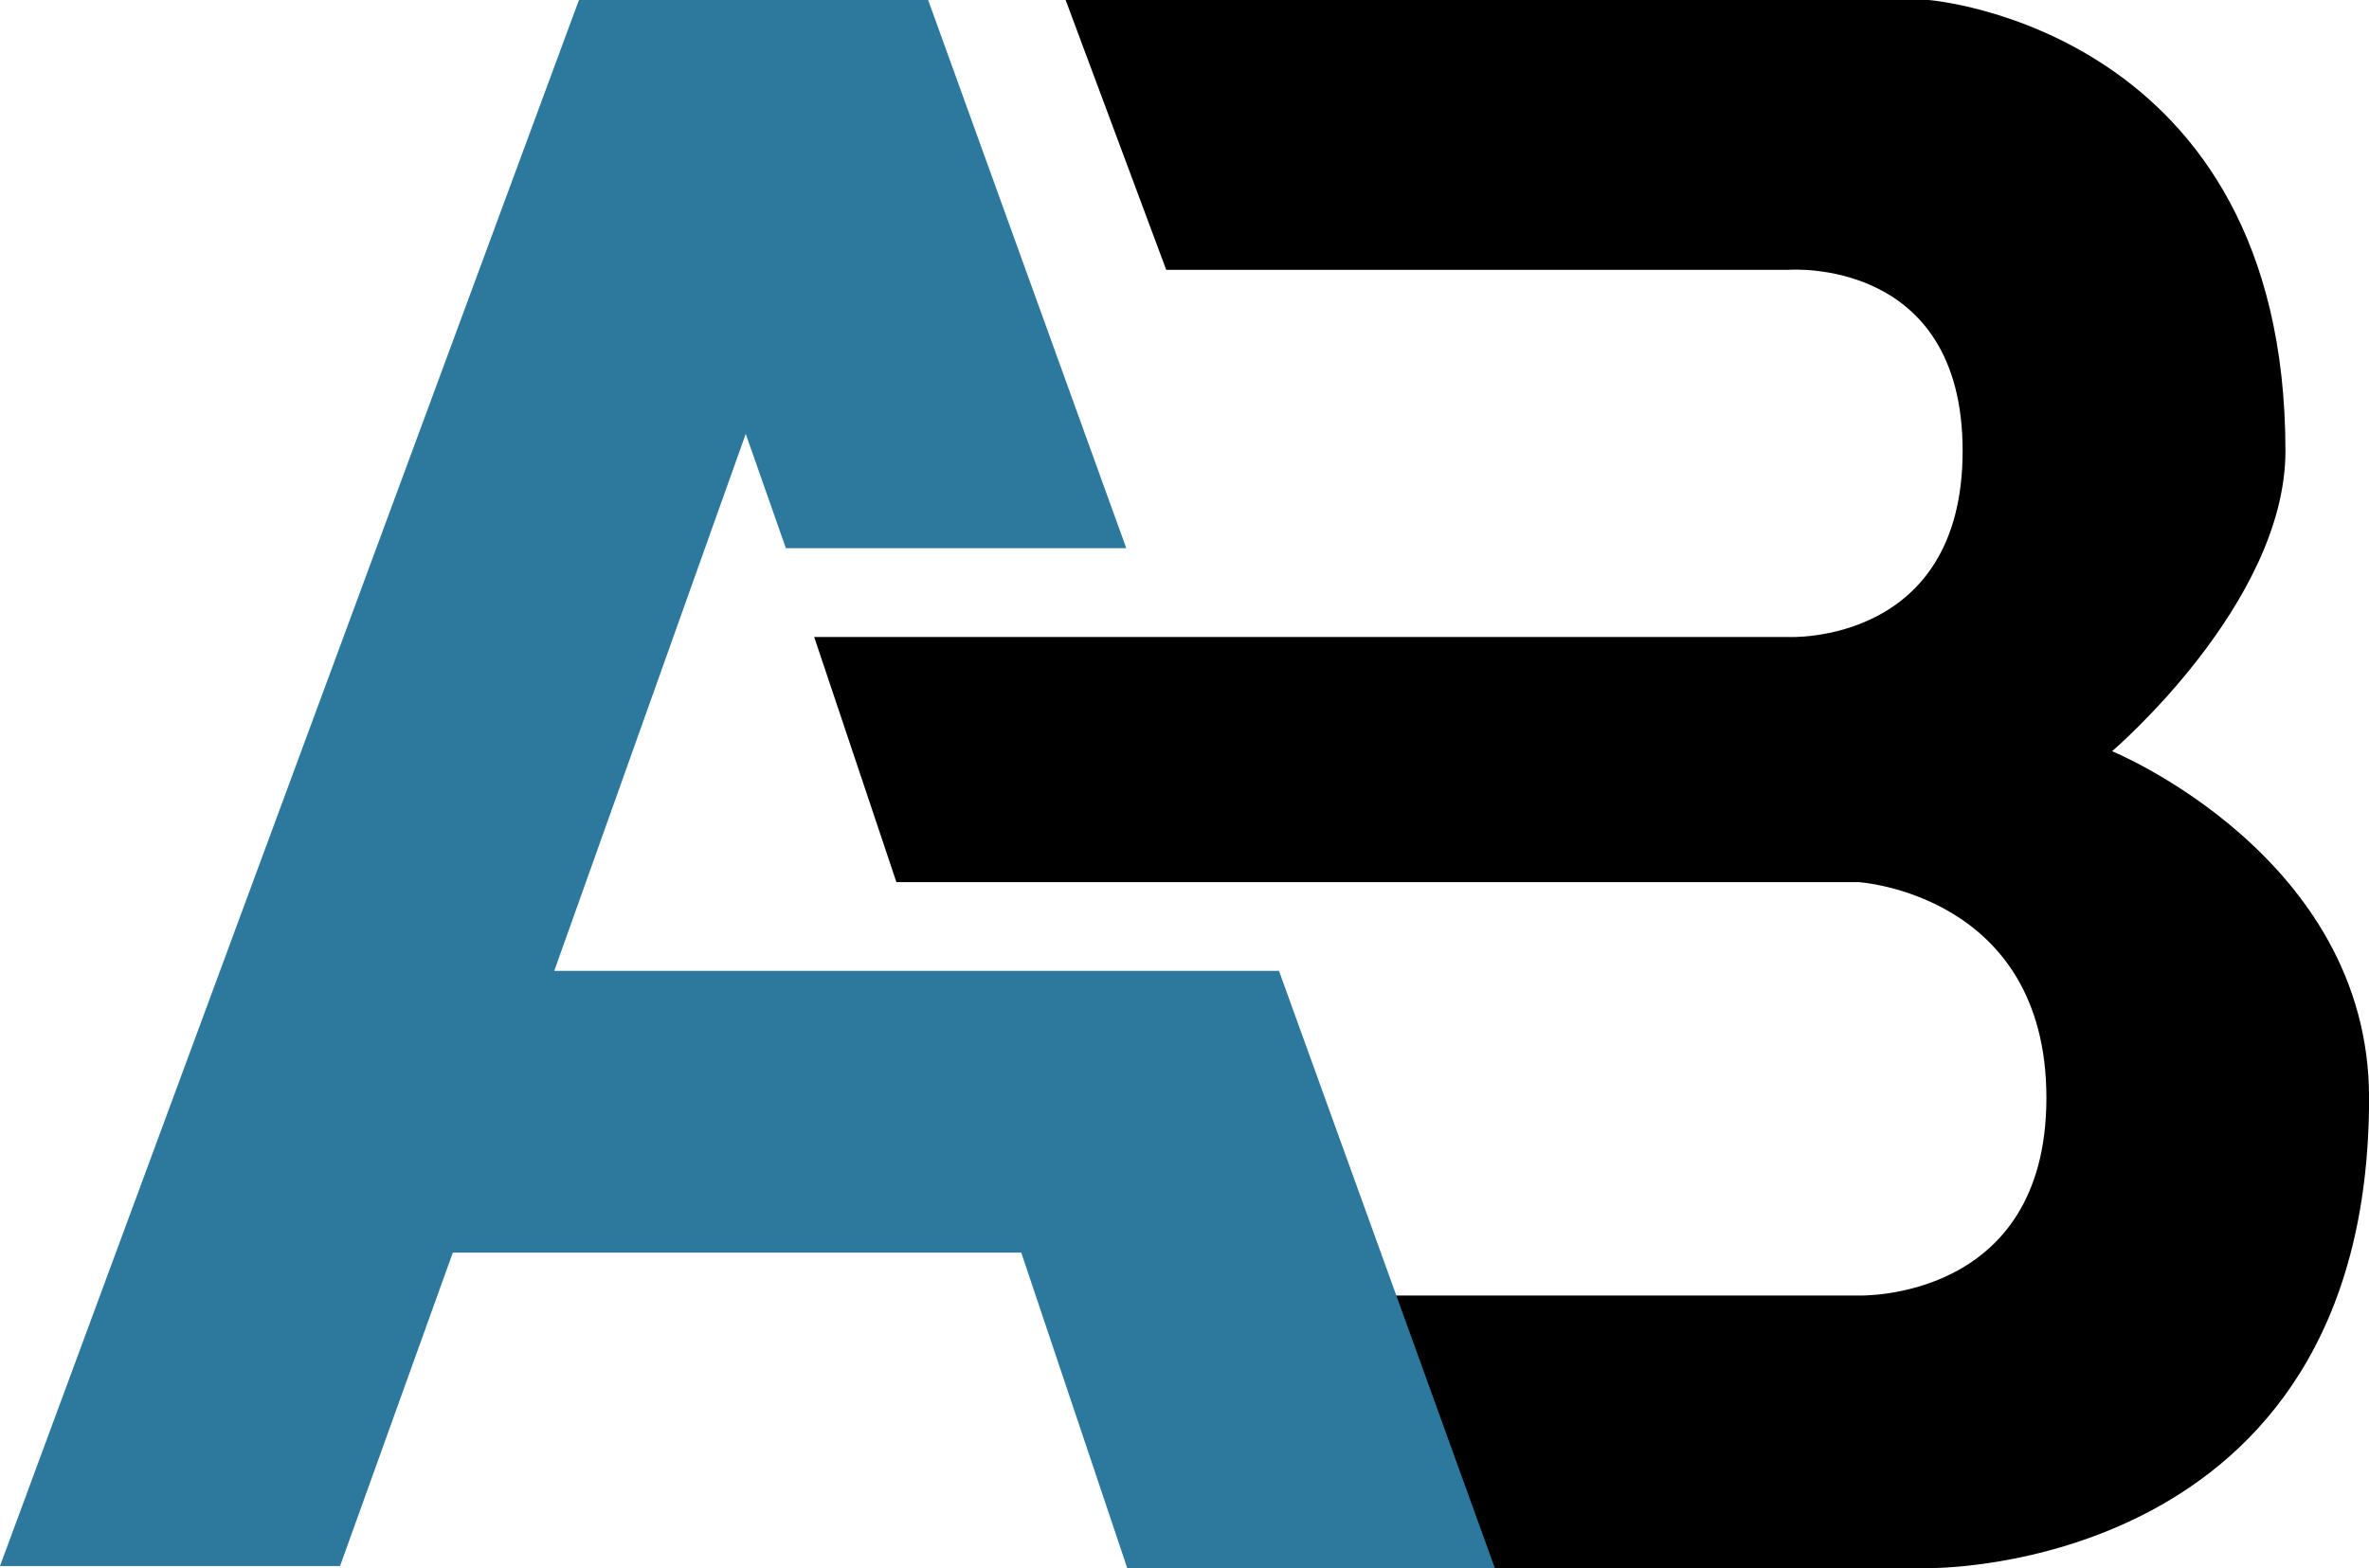
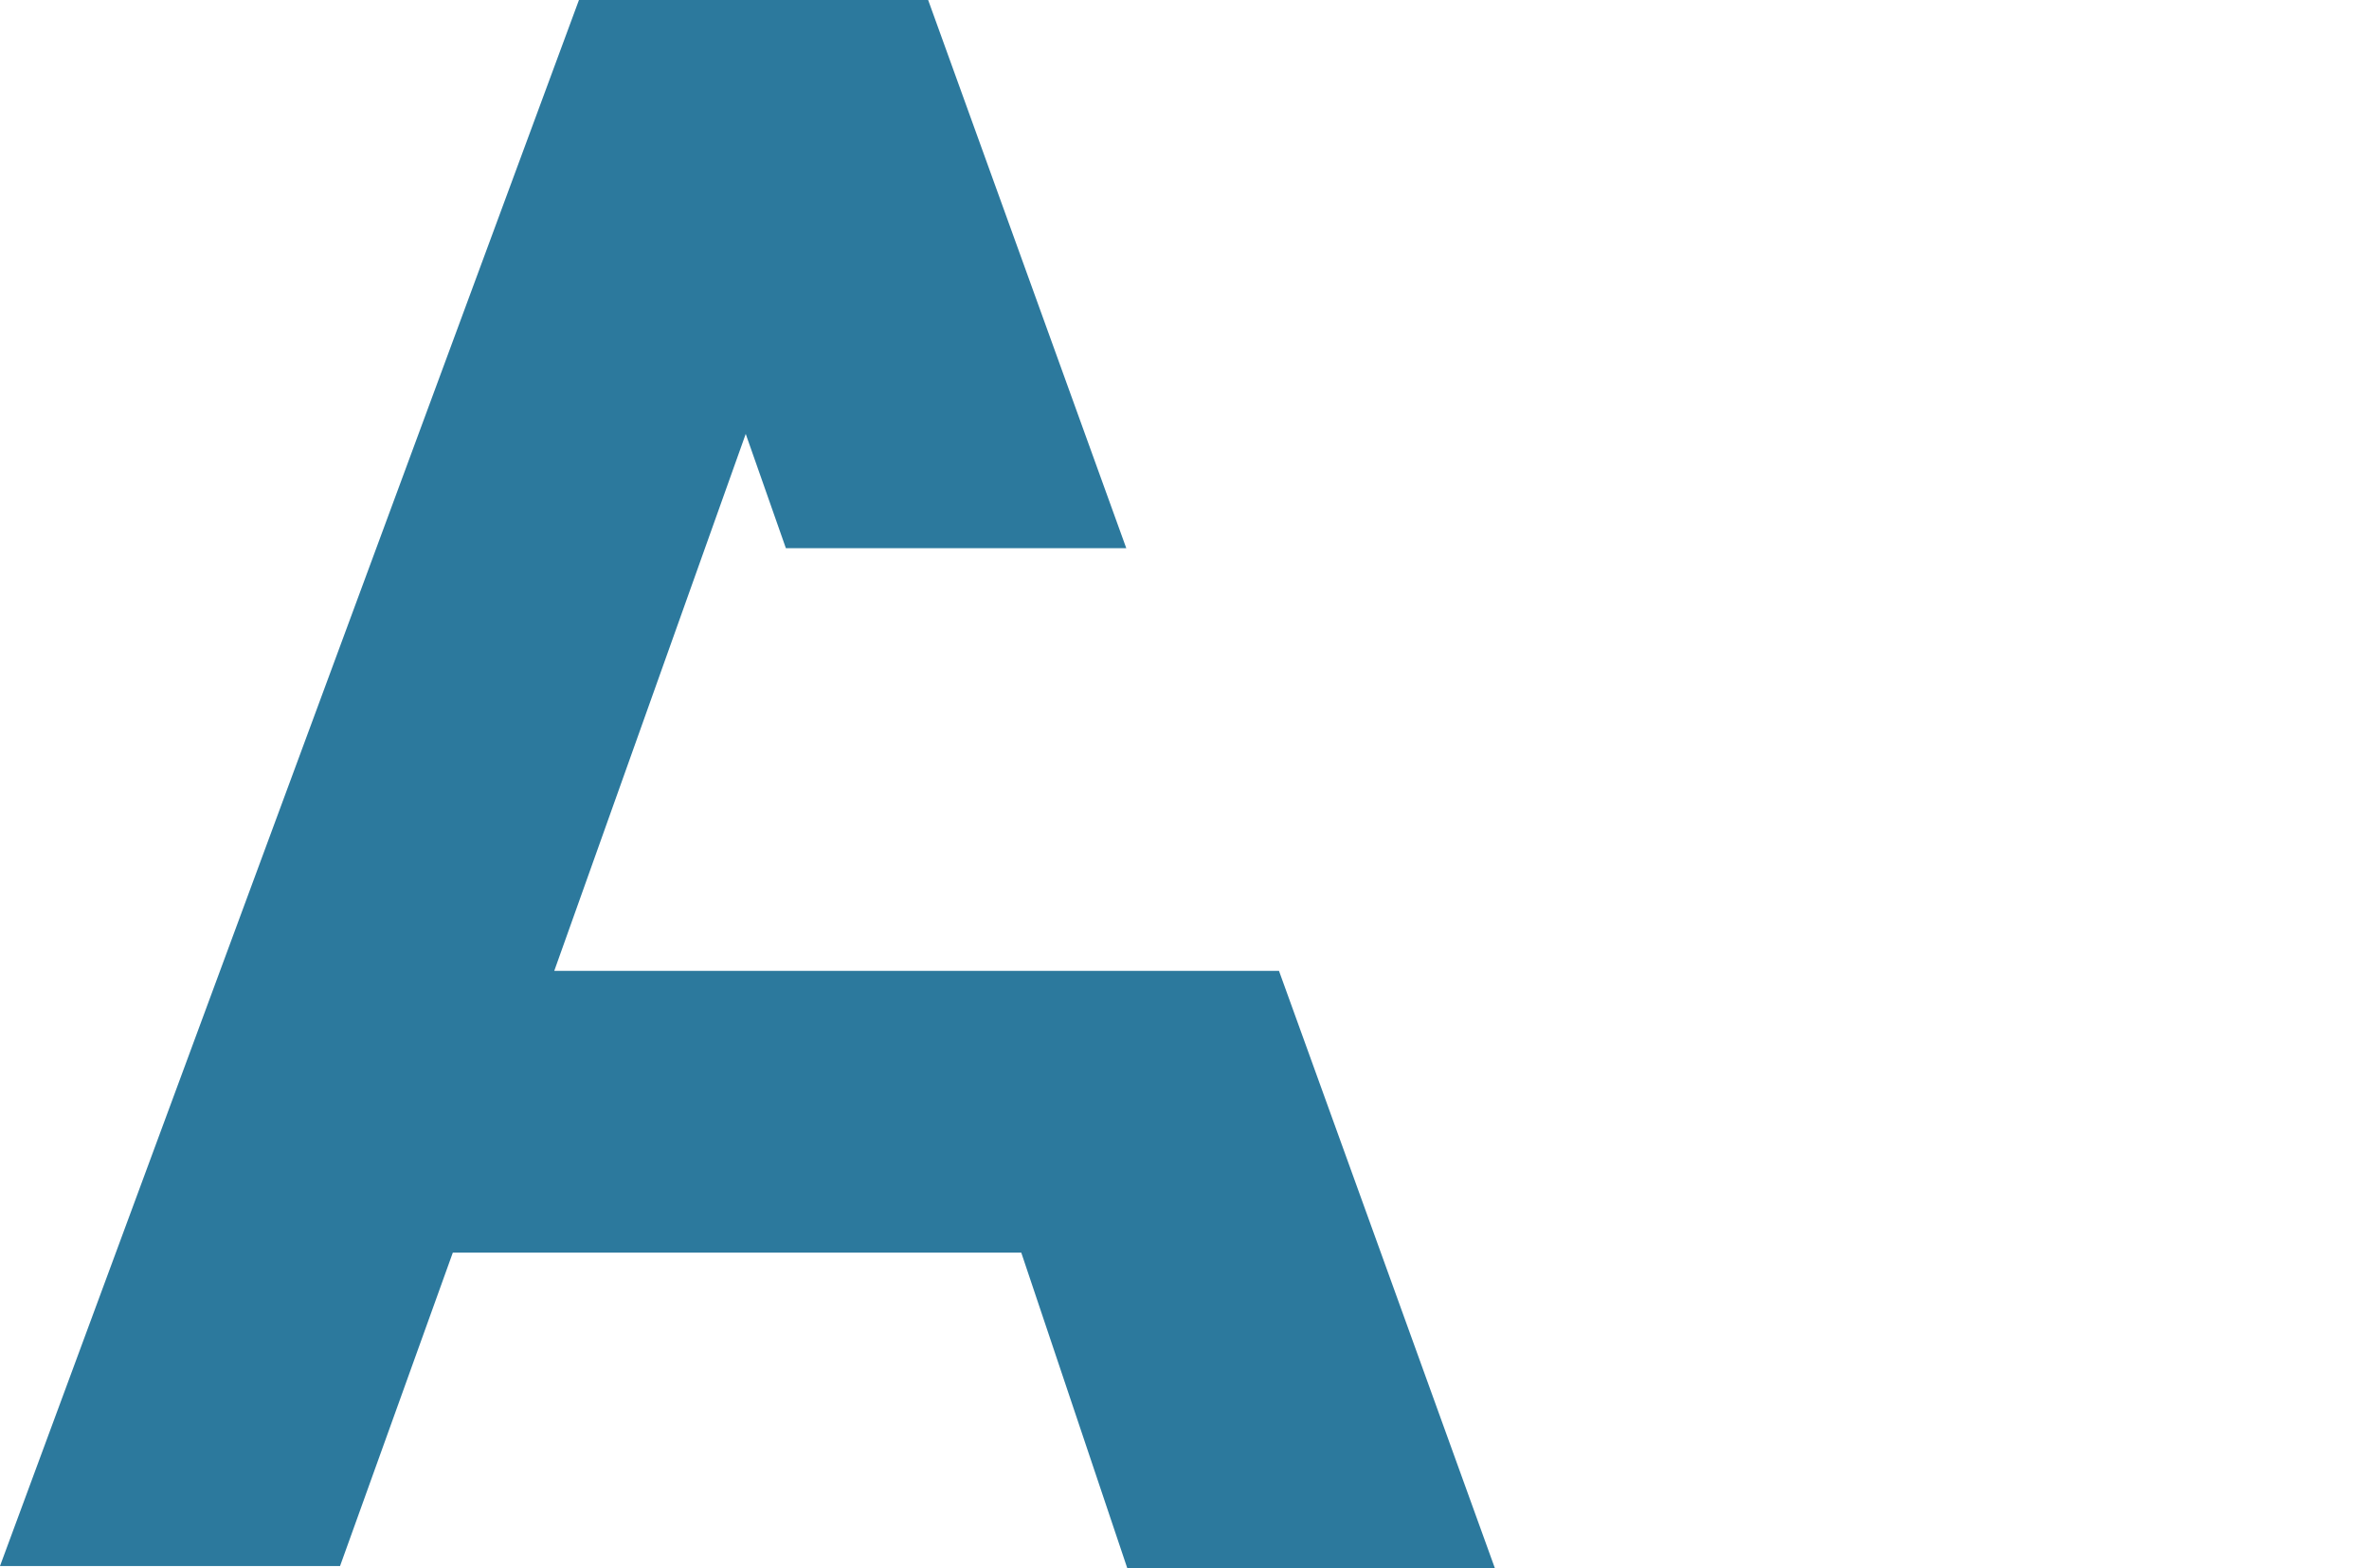
<svg xmlns="http://www.w3.org/2000/svg" id="Layer_2" data-name="Layer 2" viewBox="0 0 342.2 226.55">
  <defs>
    <style>      .cls-1 {        fill: #2c799d;      }    </style>
  </defs>
  <g id="Layer_1-2" data-name="Layer 1">
-     <path d="M129.48,127.43l-11.87-35.4h140.8s25.09,1.18,25.09-26.89-25.09-26.16-25.09-26.16h-89.95L153.93,0h124.66s51.54,4,51.54,65.15c0,22.02-25.04,43.38-25.04,43.38,0,0,37.12,15.2,37.12,50.09,0,68.87-63.61,67.93-63.61,67.93h-85.78l-13.21-39.38h88.82s27.17.96,27.17-28.55-27.17-31.18-27.17-31.18h-138.93Z" />
    <polygon class="cls-1" points="49.12 226.25 0 226.25 83.63 0 134.07 0 162.69 79.2 113.52 79.2 107.72 62.69 80.06 140.27 184.75 140.27 215.93 226.55 162.83 226.55 147.52 180.97 65.41 180.97 49.12 226.25" />
  </g>
</svg>